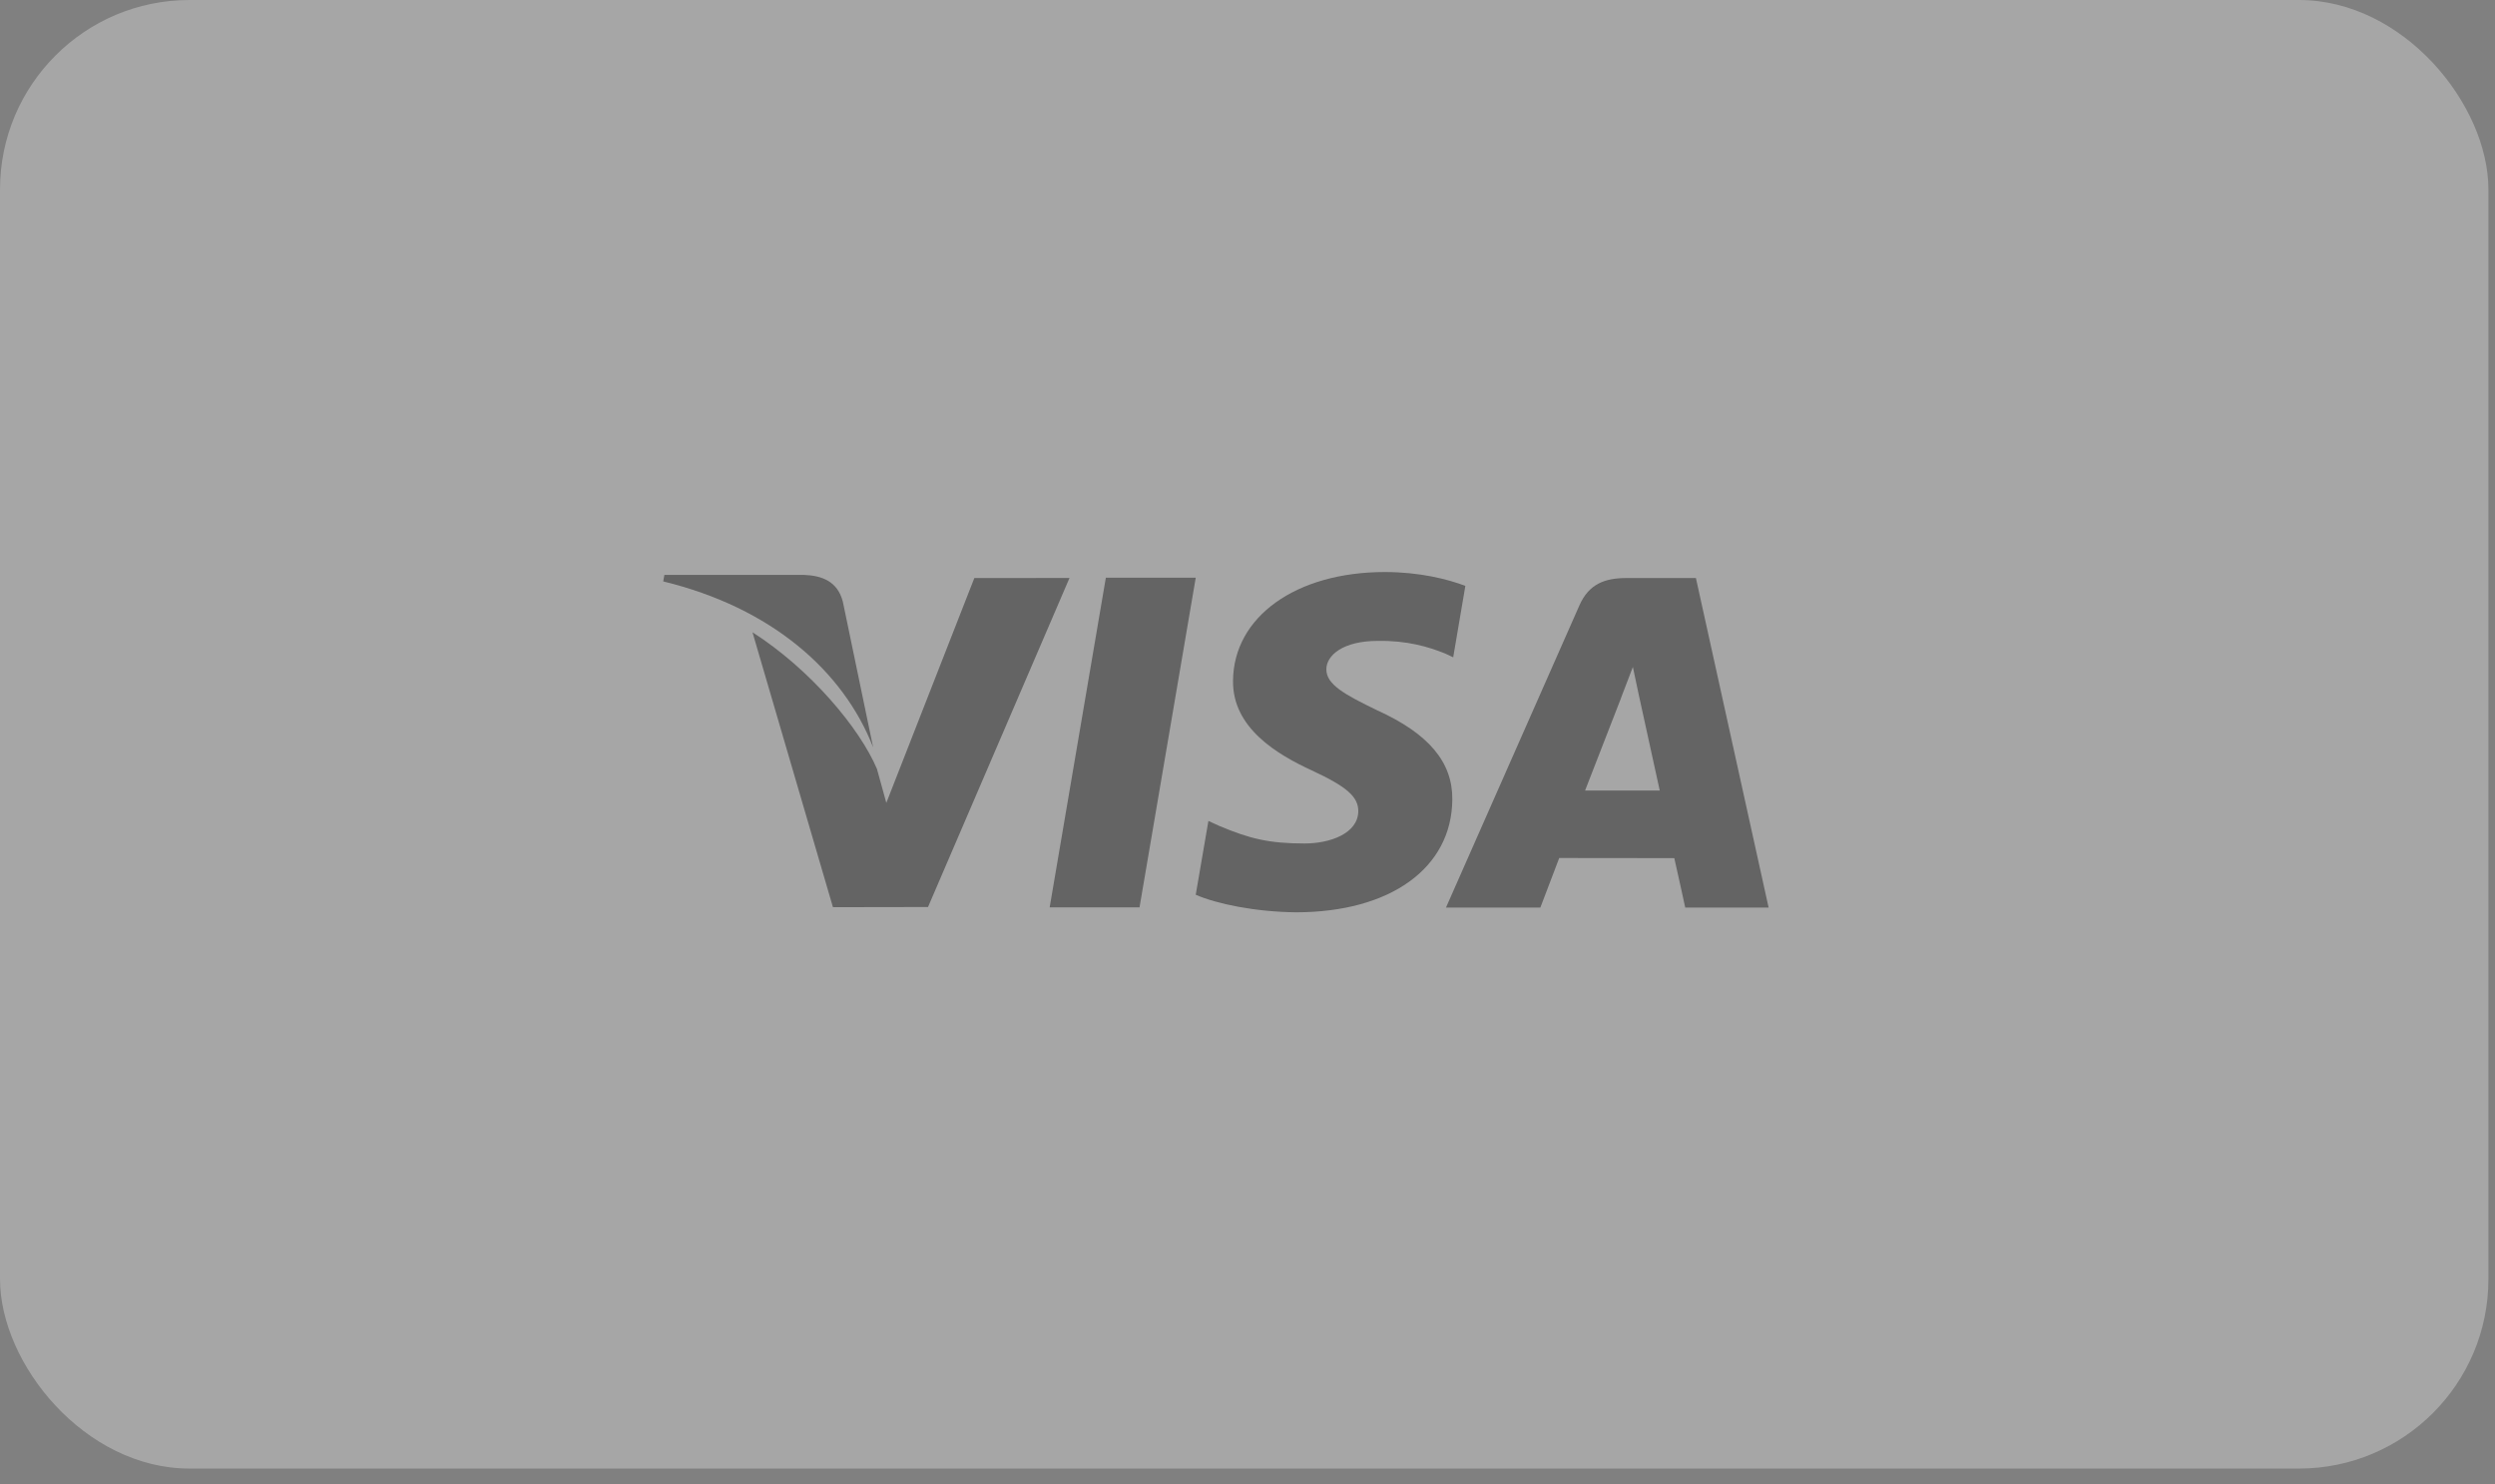
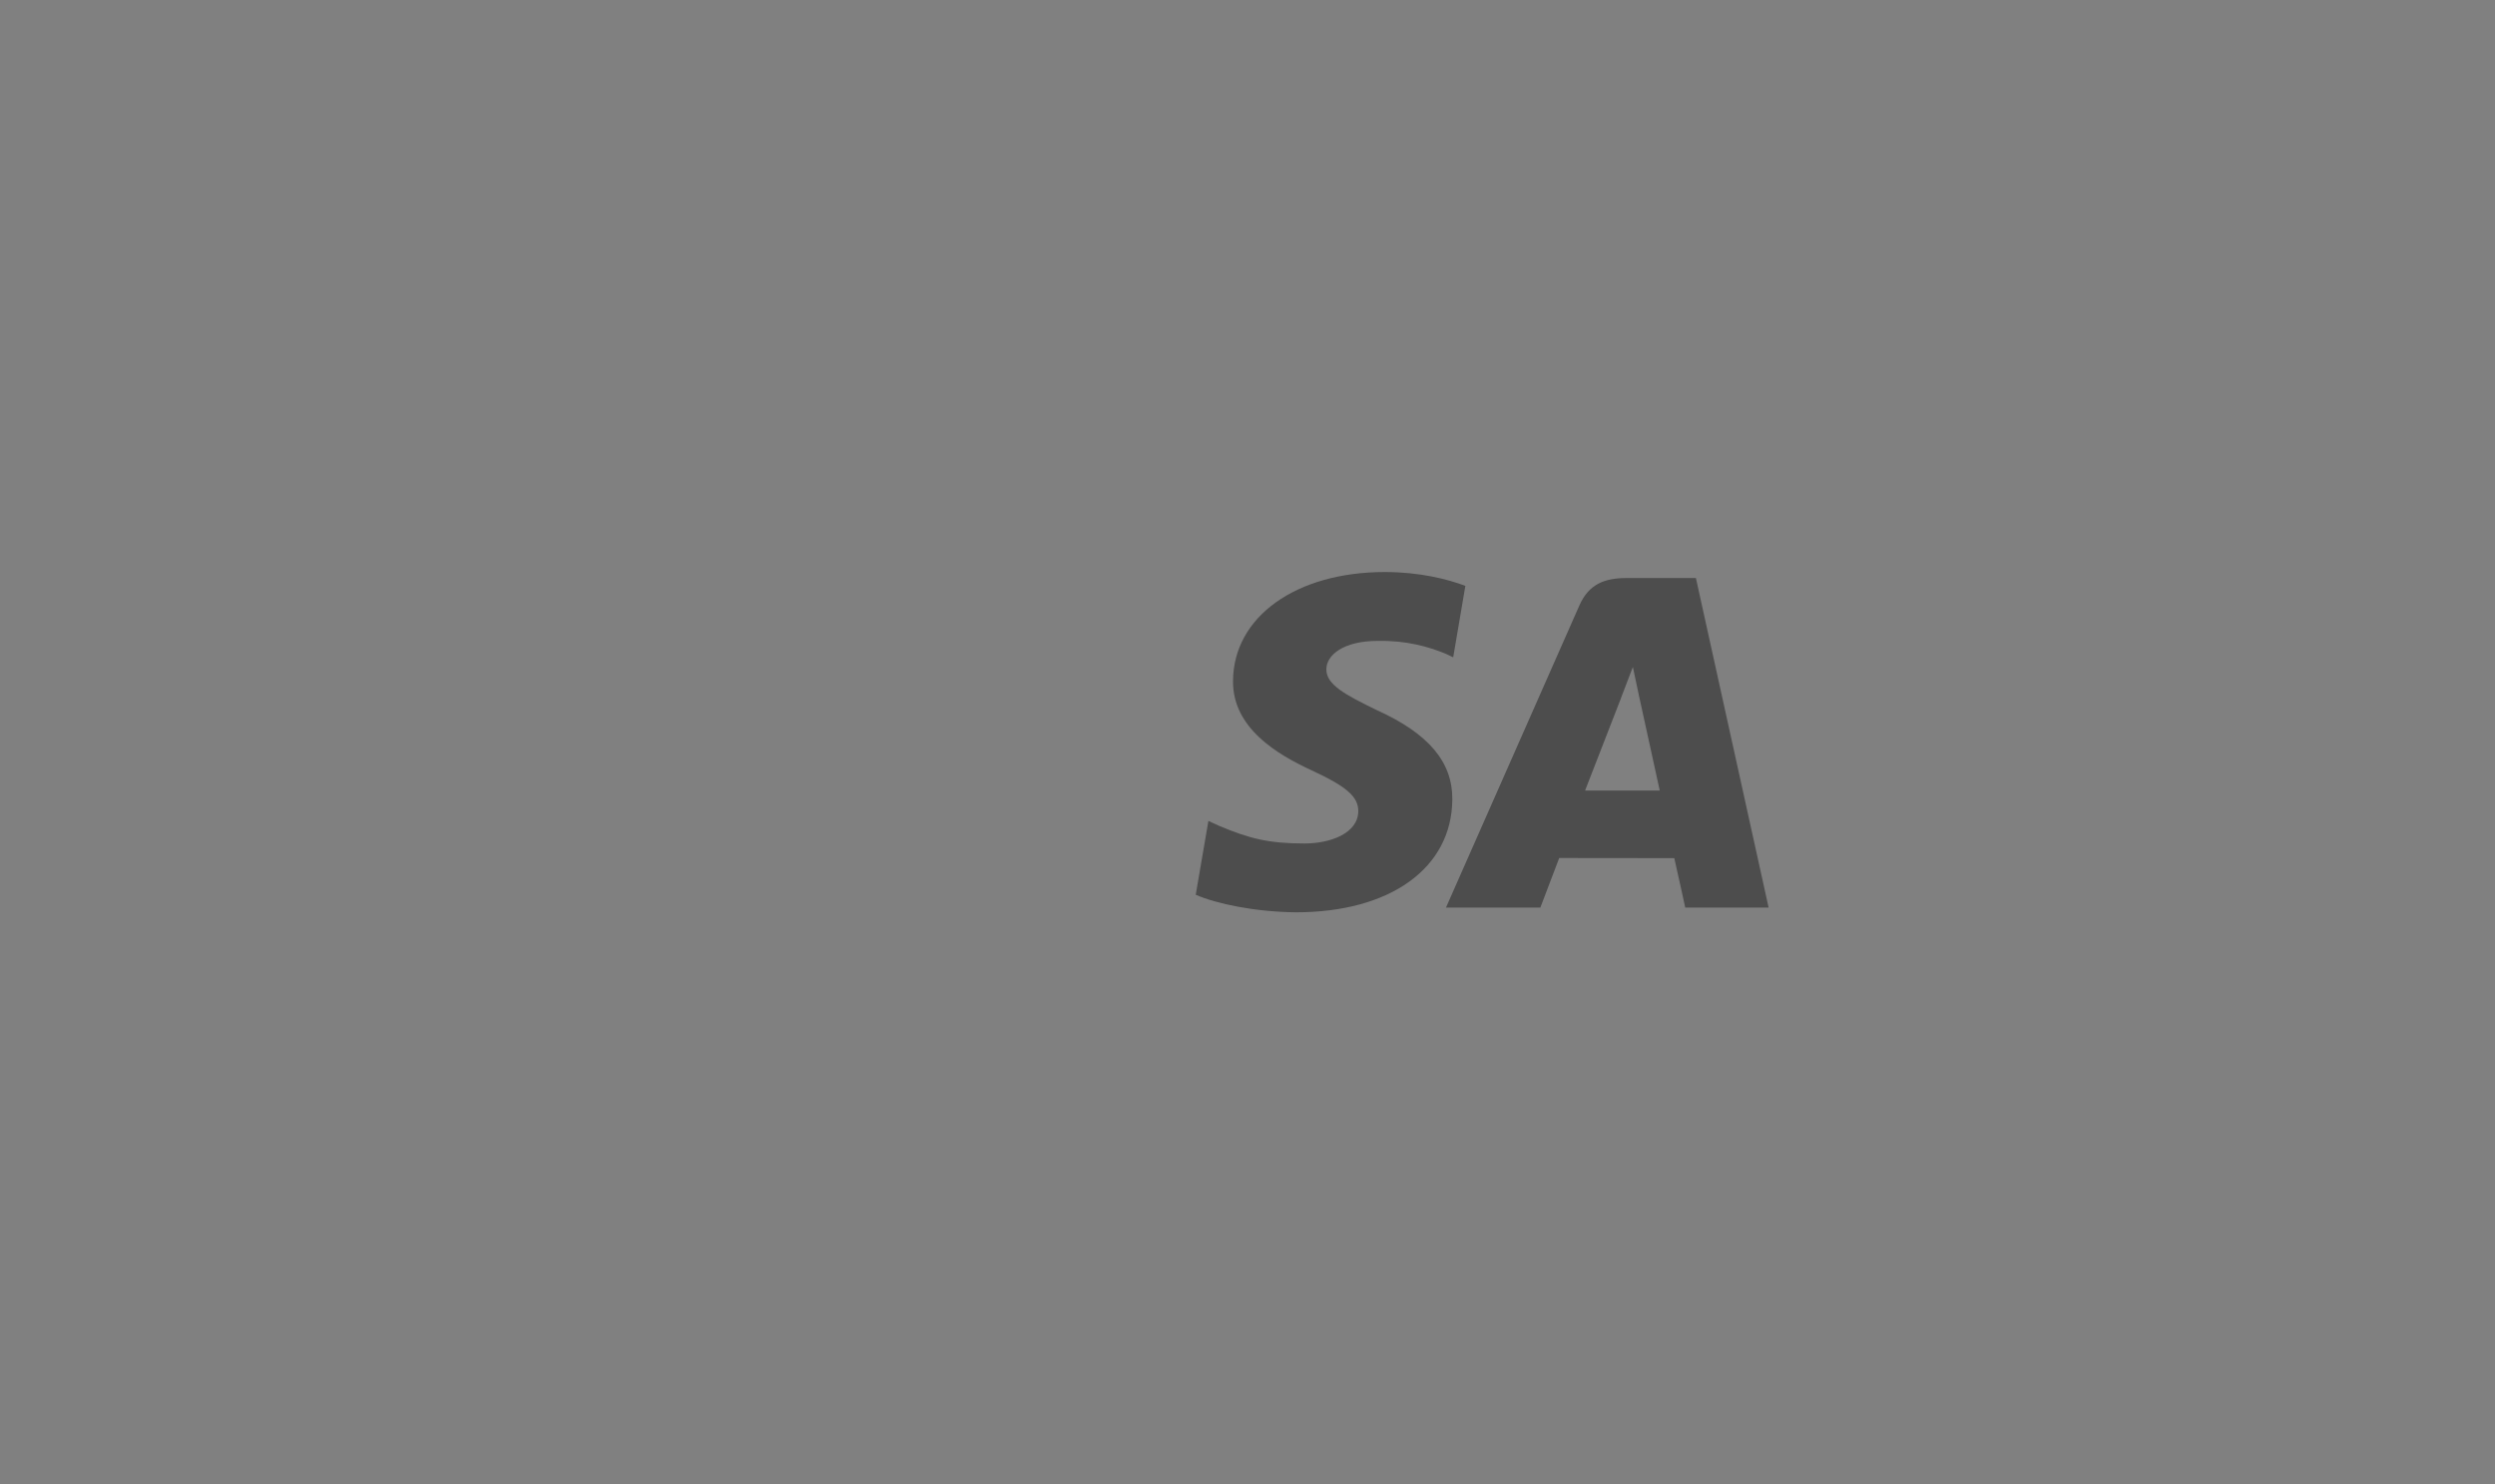
<svg xmlns="http://www.w3.org/2000/svg" width="79" height="47" viewBox="0 0 79 47" fill="none">
  <rect x="0" y="0" width="79" height="47" fill="#808080" stroke="none" />
-   <rect opacity="0.3" width="78.792" height="46.5" rx="6" fill="white" />
  <g opacity="0.4">
-     <path d="M35.015 18.292L33.236 28.73H36.081L37.861 18.292H35.015Z" fill="black" />
-     <path d="M30.851 18.303L28.064 25.422L27.767 24.347C27.218 23.052 25.658 21.192 23.826 20.02L26.374 28.725L29.384 28.72L33.864 18.301L30.851 18.303Z" fill="black" />
-     <path d="M26.687 19.051C26.521 18.415 26.042 18.225 25.447 18.203H21.037L21 18.41C24.432 19.243 26.704 21.249 27.646 23.662L26.687 19.051Z" fill="black" />
    <path d="M43.627 20.293C44.558 20.278 45.232 20.482 45.756 20.692L46.013 20.813L46.398 18.551C45.835 18.339 44.952 18.113 43.849 18.113C41.038 18.113 39.057 19.528 39.042 21.557C39.023 23.057 40.453 23.894 41.533 24.393C42.642 24.906 43.013 25.231 43.008 25.689C42.999 26.387 42.124 26.708 41.307 26.708C40.168 26.708 39.562 26.55 38.628 26.161L38.262 25.994L37.861 28.331C38.527 28.623 39.756 28.874 41.031 28.887C44.022 28.887 45.965 27.488 45.985 25.32C45.998 24.134 45.239 23.229 43.595 22.486C42.6 22.002 41.991 21.68 41.997 21.191C41.997 20.757 42.514 20.293 43.627 20.293Z" fill="black" />
    <path d="M53.698 18.303H51.5C50.817 18.303 50.309 18.489 50.009 19.17L45.785 28.736H48.773C48.773 28.736 49.26 27.45 49.37 27.168C49.697 27.168 52.6 27.172 53.014 27.172C53.099 27.537 53.36 28.736 53.36 28.736H56L53.698 18.303ZM50.189 25.031C50.423 24.432 51.323 22.114 51.323 22.114C51.307 22.143 51.555 21.511 51.702 21.118L51.893 22.018C51.893 22.018 52.438 24.51 52.553 25.031H50.189Z" fill="black" />
  </g>
</svg>